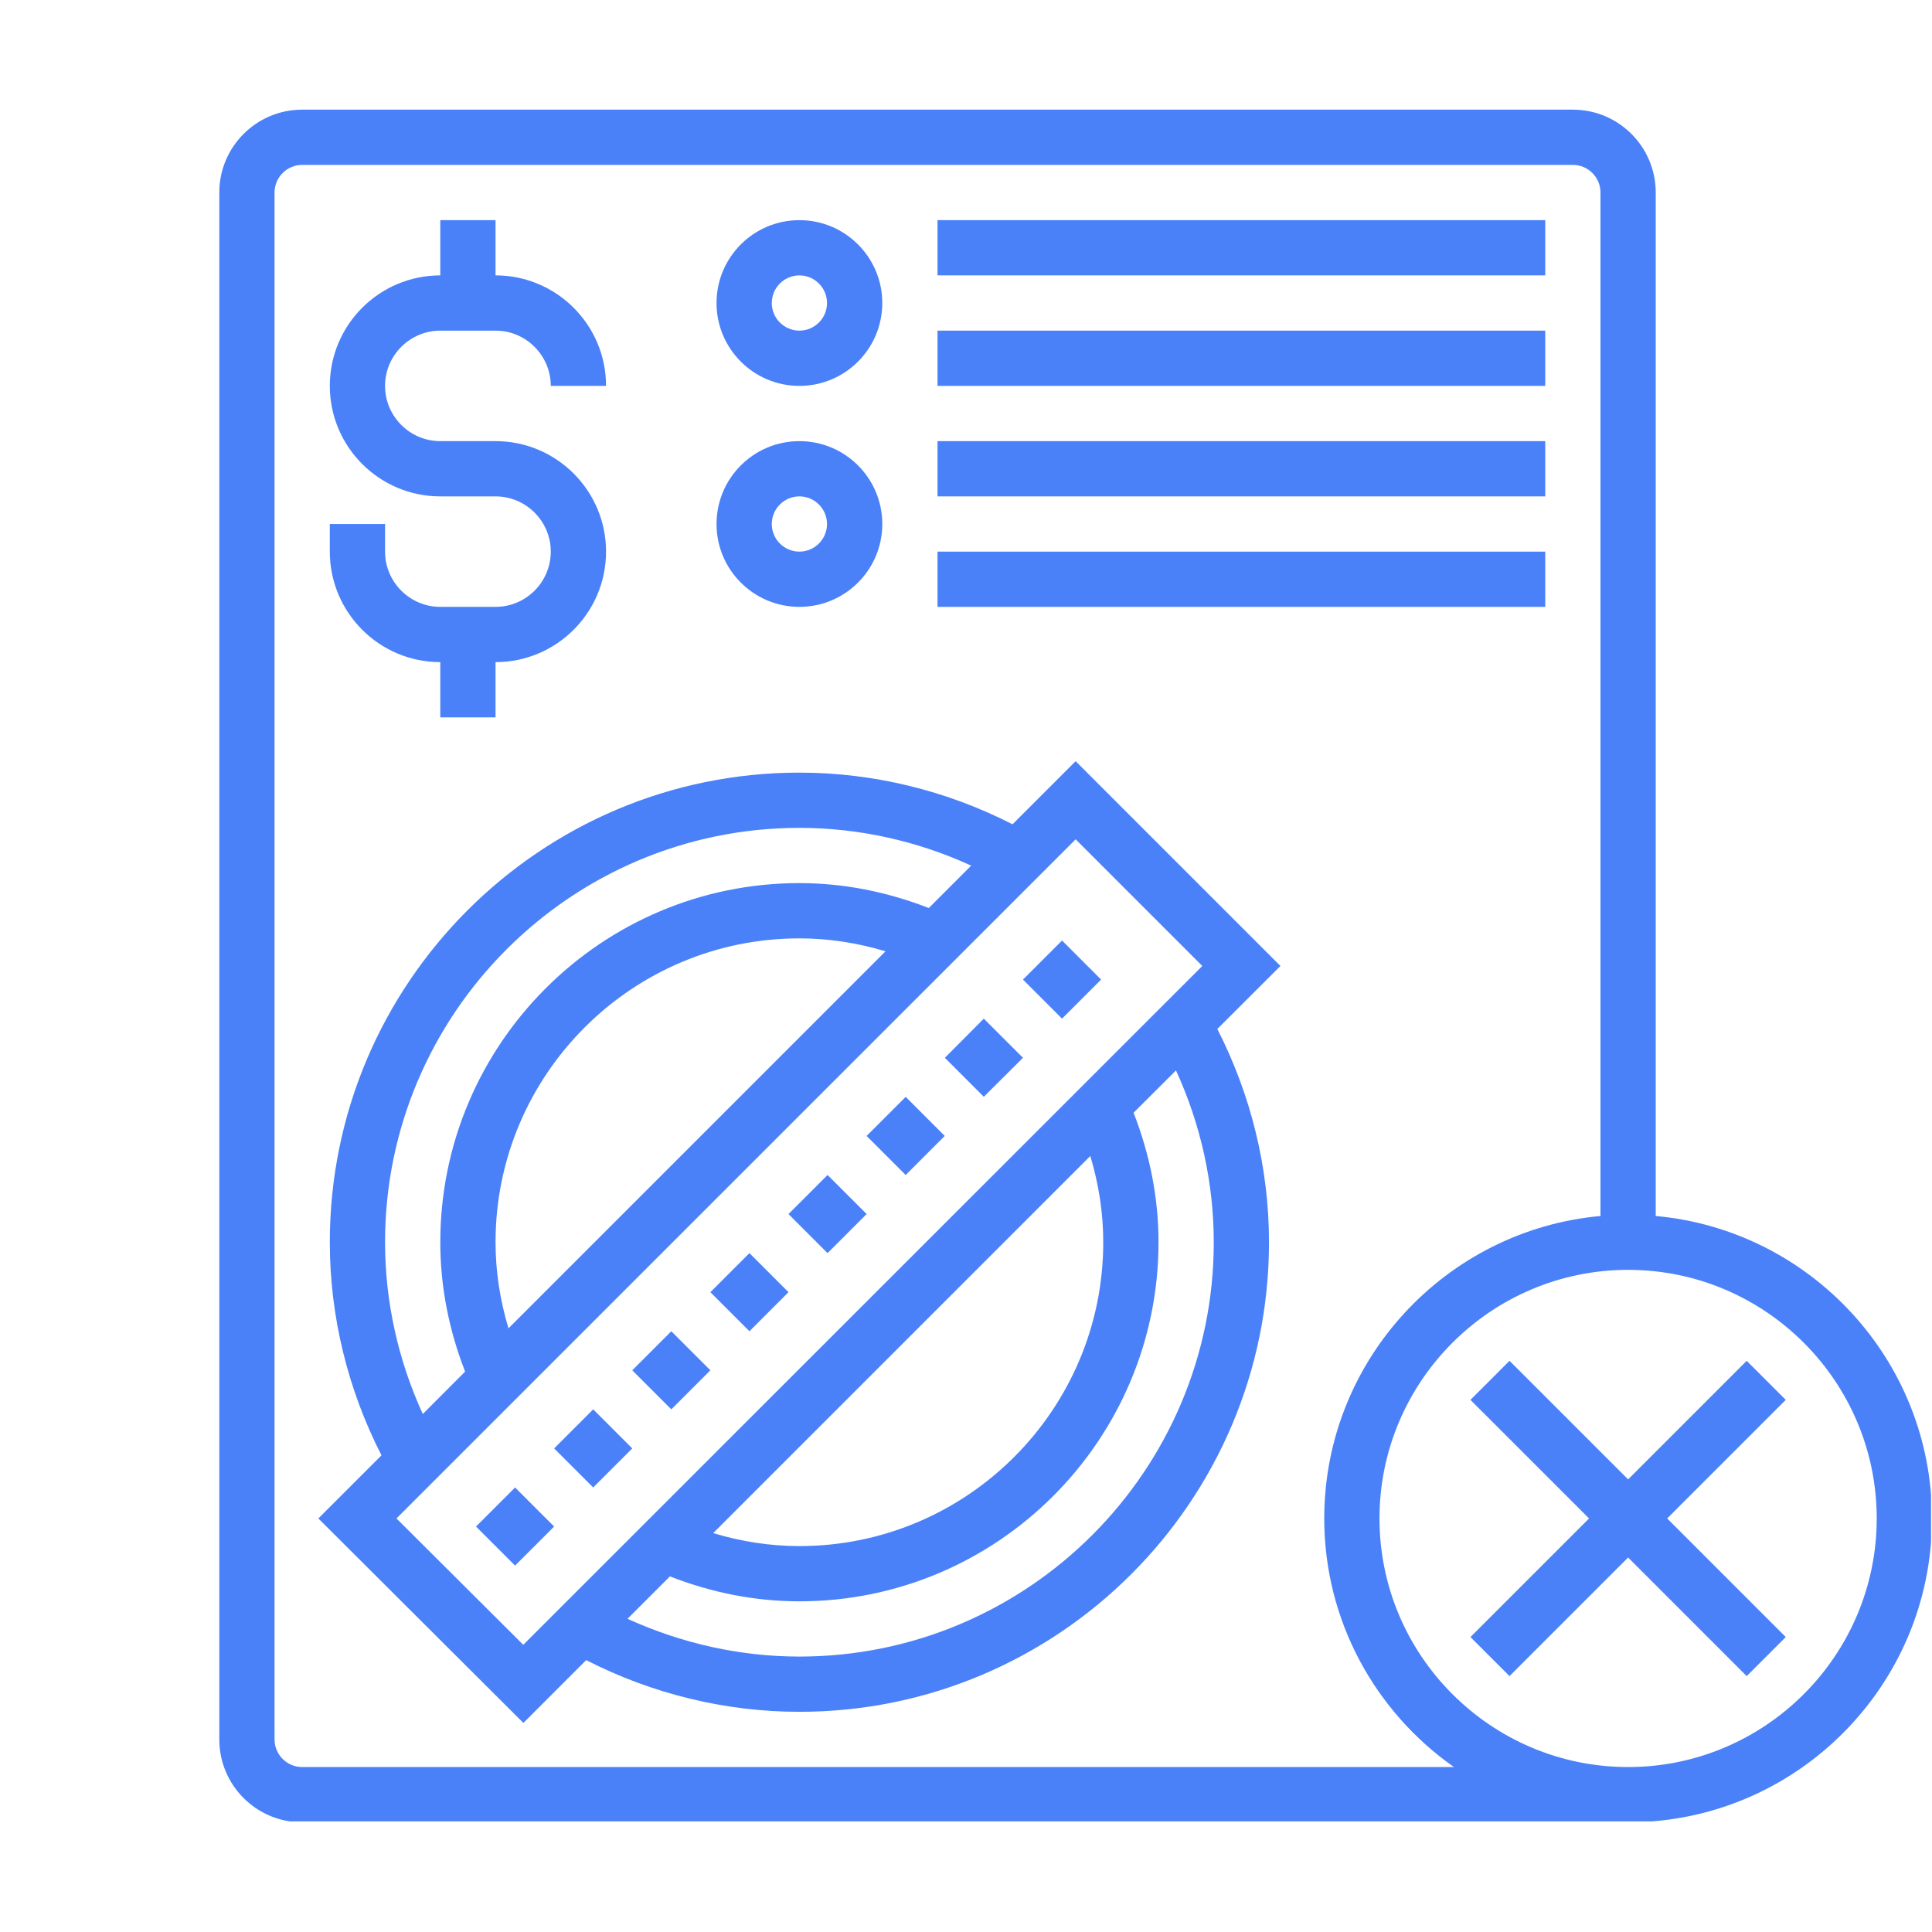
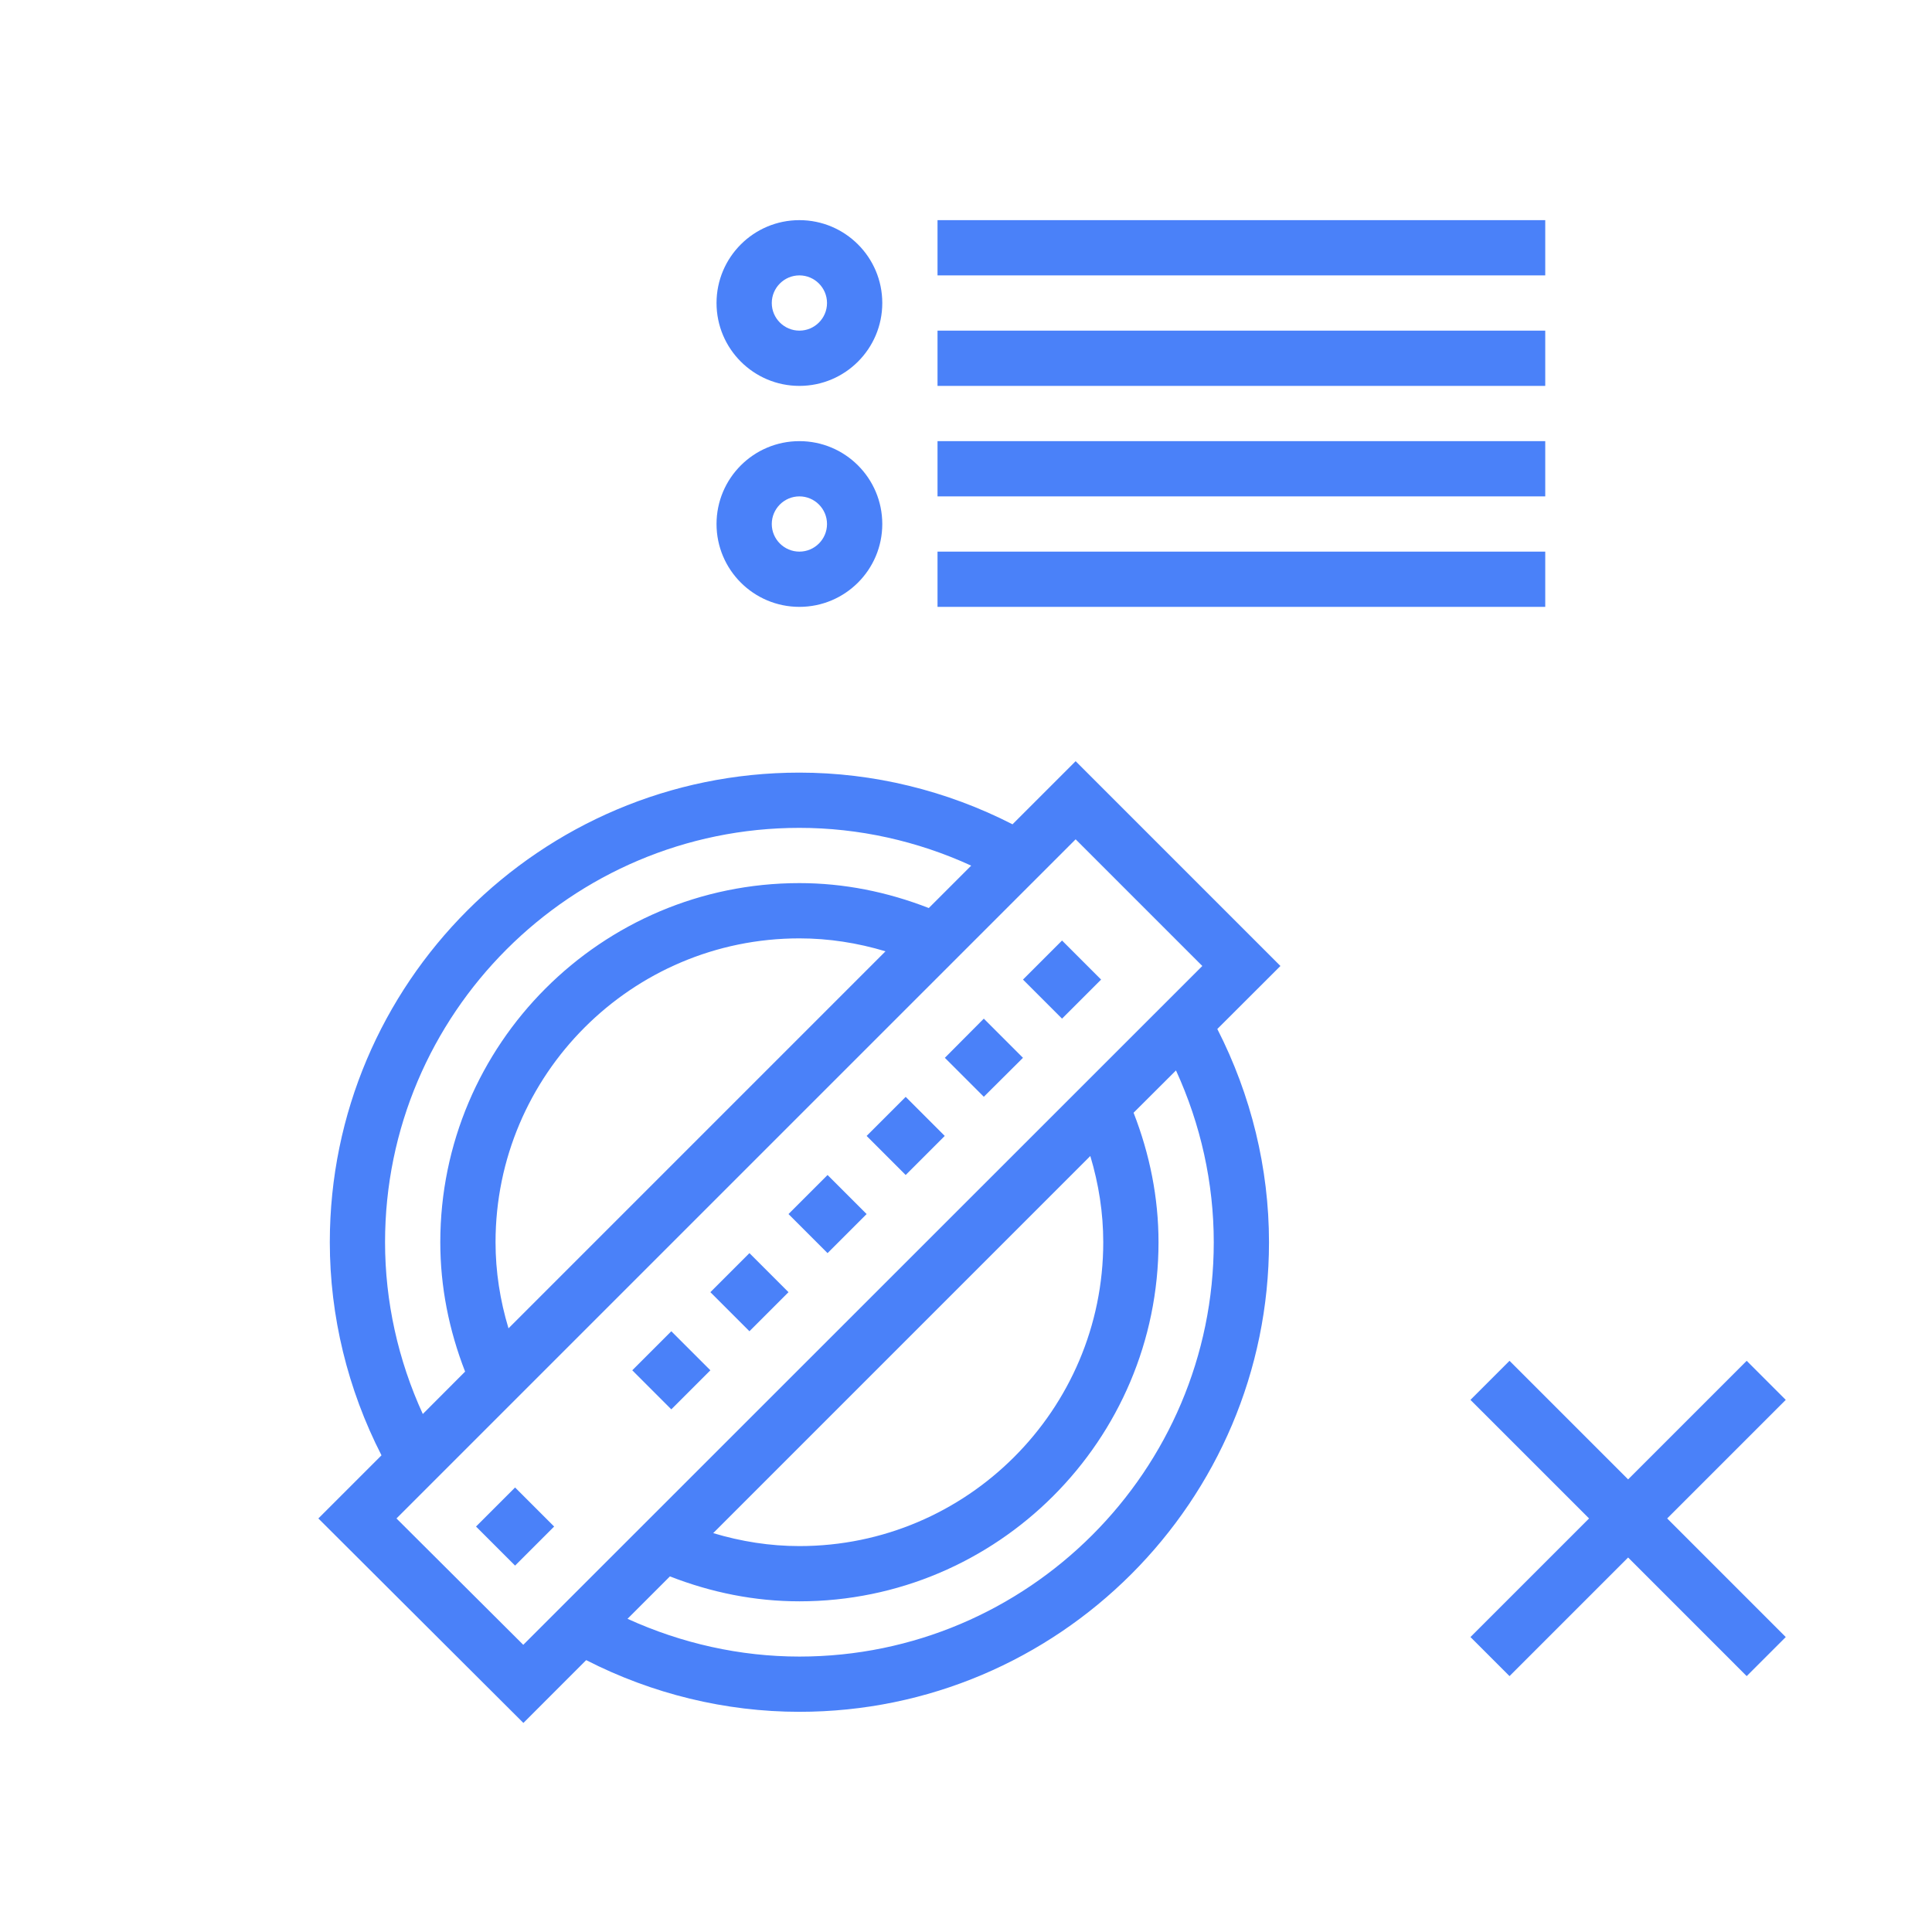
<svg xmlns="http://www.w3.org/2000/svg" width="500" viewBox="0 0 375 375" height="500" preserveAspectRatio="xMidYMid meet">
  <defs>
    <clipPath id="84a278e6fc">
-       <path d="M 42.566 21.285 L 374.816 21.285 L 374.816 353.535 L 42.566 353.535 Z M 42.566 21.285 " clip-rule="nonzero" />
-     </clipPath>
+       </clipPath>
  </defs>
-   <path fill="#4a81f9" d="M 85.461 128.52 L 85.461 139.242 L 96.184 139.242 L 96.184 128.52 C 108.02 128.52 117.633 118.906 117.633 107.07 C 117.633 95.238 108.02 85.625 96.184 85.625 L 85.461 85.625 C 79.555 85.625 74.738 80.809 74.738 74.902 C 74.738 68.996 79.555 64.176 85.461 64.176 L 96.184 64.176 C 102.09 64.176 106.906 68.996 106.906 74.902 L 117.633 74.902 C 117.633 63.066 108.02 53.453 96.184 53.453 L 96.184 42.73 L 85.461 42.73 L 85.461 53.453 C 73.629 53.453 64.016 63.066 64.016 74.902 C 64.016 86.734 73.629 96.348 85.461 96.348 L 96.184 96.348 C 102.09 96.348 106.906 101.164 106.906 107.07 C 106.906 112.977 102.09 117.793 96.184 117.793 L 85.461 117.793 C 79.555 117.793 74.738 112.977 74.738 107.07 L 74.738 101.711 L 64.016 101.711 L 64.016 107.07 C 64.016 118.906 73.629 128.52 85.461 128.52 " fill-opacity="1" fill-rule="nonzero" />
  <path fill="#4a81f9" d="M 155.164 53.453 C 158.117 53.453 160.523 55.863 160.523 58.816 C 160.523 61.77 158.117 64.176 155.164 64.176 C 152.211 64.176 149.801 61.77 149.801 58.816 C 149.801 55.863 152.211 53.453 155.164 53.453 Z M 155.164 74.902 C 164.043 74.902 171.25 67.695 171.25 58.816 C 171.25 49.934 164.043 42.73 155.164 42.73 C 146.281 42.73 139.078 49.934 139.078 58.816 C 139.078 67.695 146.281 74.902 155.164 74.902 " fill-opacity="1" fill-rule="nonzero" />
  <path fill="#4a81f9" d="M 155.164 96.348 C 158.117 96.348 160.523 98.758 160.523 101.711 C 160.523 104.664 158.117 107.07 155.164 107.07 C 152.211 107.07 149.801 104.664 149.801 101.711 C 149.801 98.758 152.211 96.348 155.164 96.348 Z M 155.164 117.793 C 164.043 117.793 171.25 110.59 171.25 101.711 C 171.25 92.828 164.043 85.625 155.164 85.625 C 146.281 85.625 139.078 92.828 139.078 101.711 C 139.078 110.59 146.281 117.793 155.164 117.793 " fill-opacity="1" fill-rule="nonzero" />
  <path fill="#4a81f9" d="M 299.93 42.73 L 181.973 42.73 L 181.973 53.453 L 299.93 53.453 L 299.93 42.73 " fill-opacity="1" fill-rule="nonzero" />
  <path fill="#4a81f9" d="M 299.93 64.176 L 181.973 64.176 L 181.973 74.902 L 299.93 74.902 L 299.93 64.176 " fill-opacity="1" fill-rule="nonzero" />
  <path fill="#4a81f9" d="M 299.93 85.625 L 181.973 85.625 L 181.973 96.348 L 299.93 96.348 L 299.93 85.625 " fill-opacity="1" fill-rule="nonzero" />
  <path fill="#4a81f9" d="M 299.93 107.07 L 181.973 107.07 L 181.973 117.793 L 299.93 117.793 L 299.93 107.07 " fill-opacity="1" fill-rule="nonzero" />
  <path fill="#4a81f9" d="M 235.59 241.113 C 235.59 285.453 199.504 321.539 155.164 321.539 C 143.664 321.539 132.27 318.984 121.801 314.207 L 130.031 305.977 C 138.094 309.121 146.512 310.816 155.164 310.816 C 193.598 310.816 224.867 279.547 224.867 241.113 C 224.867 232.465 223.168 224.043 220.027 215.98 L 228.258 207.77 C 233.055 218.223 235.59 229.617 235.59 241.113 Z M 214.141 241.113 C 214.141 273.641 187.691 300.094 155.164 300.094 C 149.445 300.094 143.875 299.211 138.43 297.578 L 211.629 224.379 C 213.262 229.824 214.141 235.418 214.141 241.113 Z M 101.566 319.258 L 76.957 294.73 L 208.781 162.91 L 233.367 187.496 Z M 98.699 257.828 C 97.062 252.402 96.184 246.809 96.184 241.113 C 96.184 208.586 122.637 182.137 155.164 182.137 C 160.859 182.137 166.453 183.016 171.875 184.648 Z M 74.738 241.113 C 74.738 196.773 110.824 160.688 155.164 160.688 C 166.66 160.688 178.055 163.223 188.508 168.02 L 180.277 176.25 C 172.211 173.109 163.793 171.41 155.164 171.41 C 116.73 171.41 85.461 202.68 85.461 241.113 C 85.461 249.742 87.137 258.164 90.277 266.227 L 82.066 274.457 C 77.273 264.004 74.738 252.613 74.738 241.113 Z M 208.781 147.746 L 196.527 159.996 C 183.73 153.441 169.512 149.965 155.164 149.965 C 104.898 149.965 64.016 190.848 64.016 241.113 C 64.016 255.461 67.492 269.68 74.047 282.477 L 61.793 294.73 L 101.59 334.422 L 113.777 322.23 C 126.594 328.785 140.797 332.262 155.164 332.262 C 205.43 332.262 246.312 291.379 246.312 241.113 C 246.312 226.766 242.836 212.547 236.281 199.727 L 248.531 187.496 L 208.781 147.746 " fill-opacity="1" fill-rule="nonzero" />
  <path fill="#4a81f9" d="M 153.047 235.648 L 160.629 243.23 L 168.211 235.648 L 160.629 228.066 L 153.047 235.648 " fill-opacity="1" fill-rule="nonzero" />
  <path fill="#4a81f9" d="M 183.395 205.32 L 190.957 212.883 L 198.559 205.32 L 190.957 197.719 L 183.395 205.32 " fill-opacity="1" fill-rule="nonzero" />
  <path fill="#4a81f9" d="M 206.141 182.555 L 198.559 190.137 L 206.141 197.719 L 213.723 190.137 L 206.141 182.555 " fill-opacity="1" fill-rule="nonzero" />
  <path fill="#4a81f9" d="M 137.883 250.812 L 145.465 258.395 L 153.047 250.812 L 145.465 243.23 L 137.883 250.812 " fill-opacity="1" fill-rule="nonzero" />
  <path fill="#4a81f9" d="M 168.211 220.484 L 175.793 228.066 L 183.375 220.484 L 175.793 212.902 L 168.211 220.484 " fill-opacity="1" fill-rule="nonzero" />
-   <path fill="#4a81f9" d="M 107.559 281.137 L 115.141 288.719 L 122.723 281.137 L 115.141 273.555 L 107.559 281.137 " fill-opacity="1" fill-rule="nonzero" />
  <path fill="#4a81f9" d="M 92.395 296.301 L 99.977 303.883 L 107.559 296.301 L 99.977 288.719 L 92.395 296.301 " fill-opacity="1" fill-rule="nonzero" />
  <path fill="#4a81f9" d="M 122.723 265.973 L 130.301 273.555 L 137.883 265.973 L 130.301 258.395 L 122.723 265.973 " fill-opacity="1" fill-rule="nonzero" />
  <g clip-path="url(#84a278e6fc)">
-     <path fill="#4a81f9" d="M 316.016 342.984 C 289.414 342.984 267.758 321.328 267.758 294.73 C 267.758 268.133 289.414 246.477 316.016 246.477 C 342.613 246.477 364.27 268.133 364.27 294.73 C 364.27 321.328 342.613 342.984 316.016 342.984 Z M 58.652 342.984 C 55.699 342.984 53.289 340.578 53.289 337.625 L 53.289 37.367 C 53.289 34.414 55.699 32.008 58.652 32.008 L 305.293 32.008 C 308.246 32.008 310.652 34.414 310.652 37.367 L 310.652 236.023 C 280.641 238.746 257.035 264.027 257.035 294.73 C 257.035 314.668 267.004 332.305 282.211 342.984 Z M 321.375 236.023 L 321.375 37.367 C 321.375 28.488 314.172 21.285 305.293 21.285 L 58.652 21.285 C 49.773 21.285 42.566 28.488 42.566 37.367 L 42.566 337.625 C 42.566 346.504 49.773 353.711 58.652 353.711 L 316.016 353.711 C 348.539 353.711 374.992 327.258 374.992 294.73 C 374.992 264.027 351.391 238.746 321.375 236.023 " fill-opacity="1" fill-rule="nonzero" />
-   </g>
+     </g>
  <path fill="#4a81f9" d="M 339.031 264.133 L 316.016 287.148 L 292.996 264.133 L 285.414 271.715 L 308.434 294.73 L 285.414 317.75 L 292.996 325.332 L 316.016 302.312 L 339.031 325.332 L 346.613 317.75 L 323.598 294.73 L 346.613 271.715 L 339.031 264.133 " fill-opacity="1" fill-rule="nonzero" />
</svg>